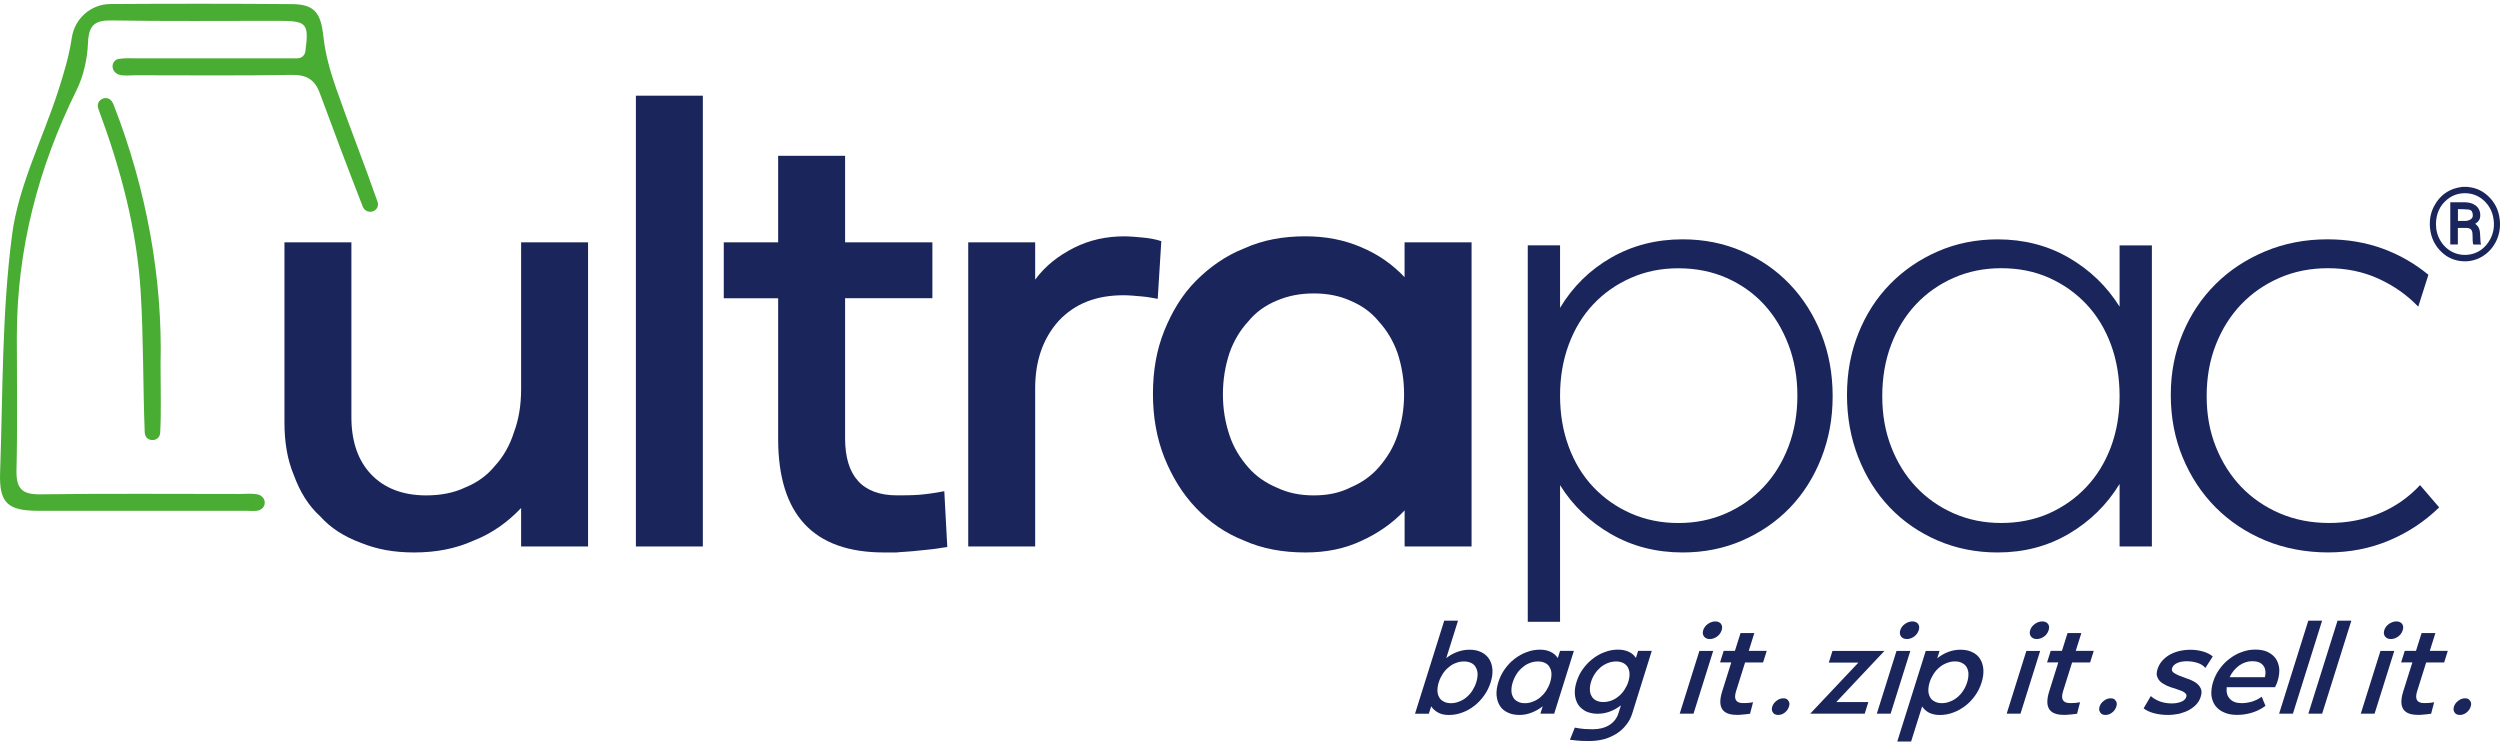
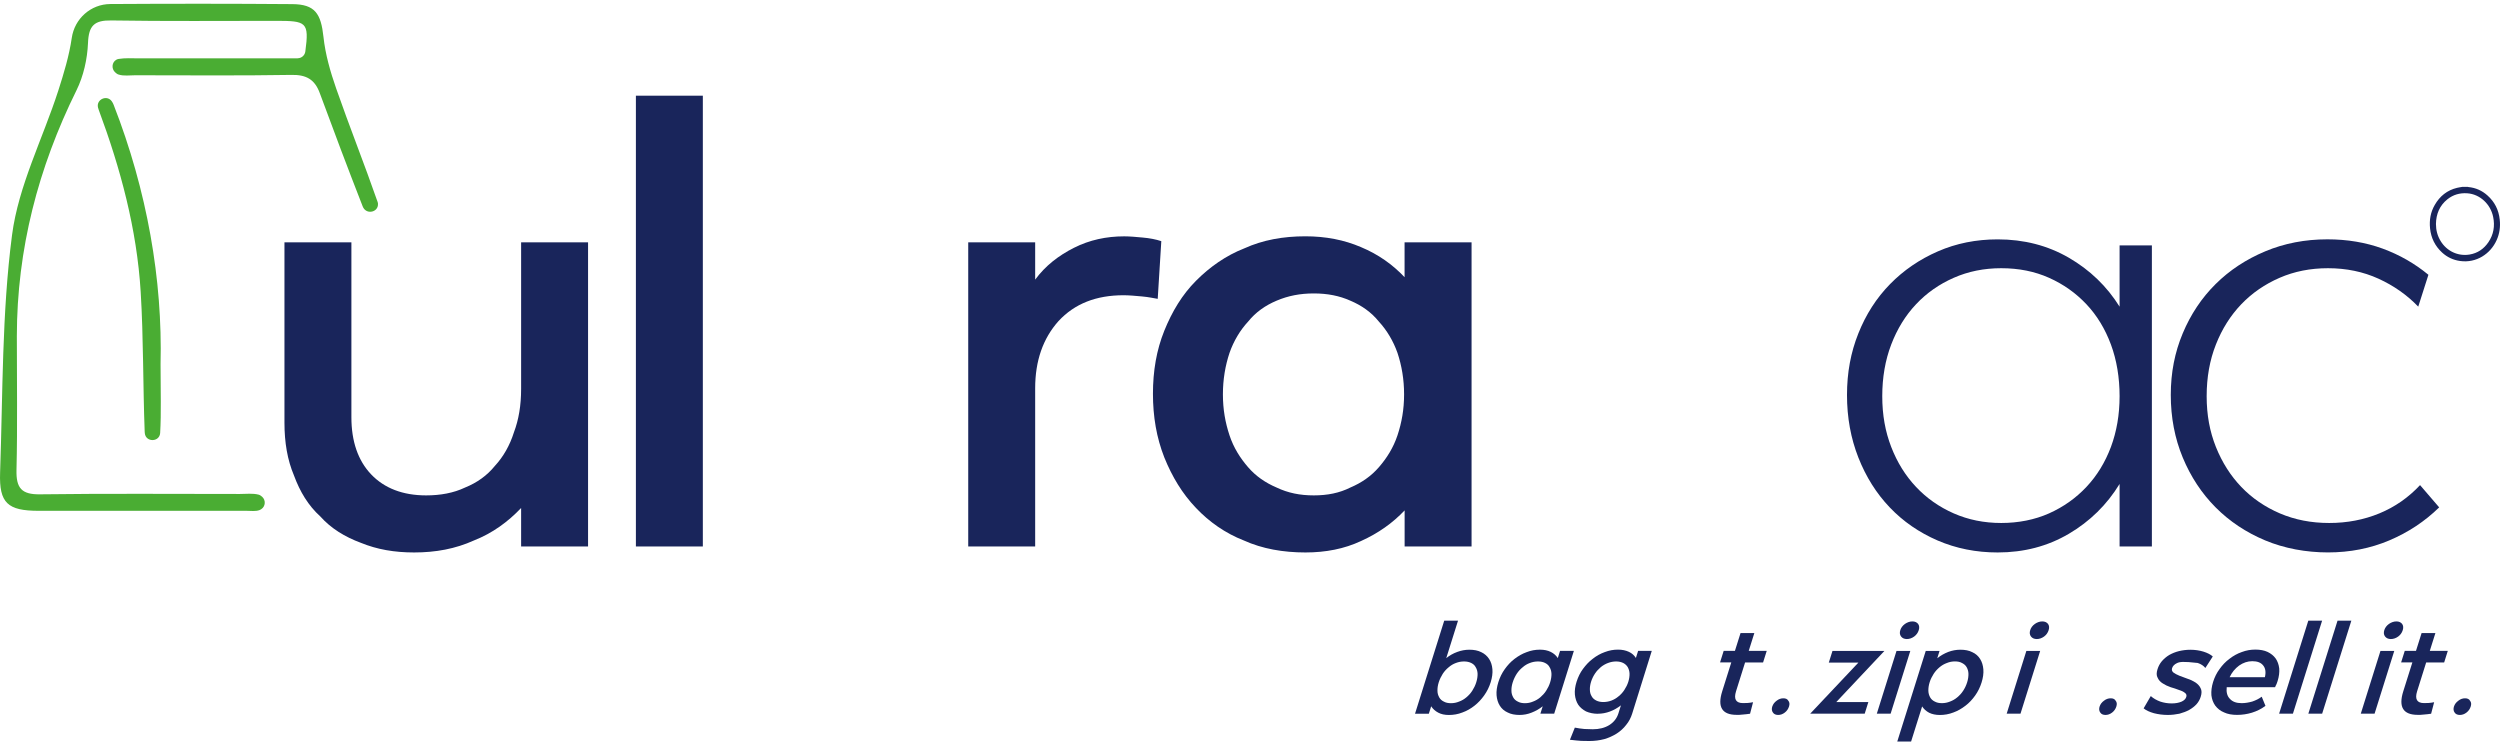
<svg xmlns="http://www.w3.org/2000/svg" width="134" height="40" viewBox="0 0 134 40" fill="none">
  <g id="Group 17">
    <g id="Icon">
      <path d="M15.951 3.123C16.16 3.123 16.34 2.968 16.366 2.758C16.579 1.175 16.421 1.117 14.784 1.117C11.846 1.117 8.907 1.144 5.969 1.096C5.056 1.082 4.752 1.37 4.717 2.307C4.681 3.161 4.477 4.077 4.1 4.84C2.046 8.996 0.908 13.36 0.903 18.012C0.901 20.406 0.941 22.8 0.884 25.194C0.861 26.164 1.159 26.51 2.146 26.496C5.715 26.448 9.287 26.477 12.858 26.477C13.193 26.477 13.541 26.431 13.857 26.512C13.926 26.529 13.99 26.572 14.051 26.627C14.253 26.808 14.234 27.137 14.009 27.287C13.971 27.311 13.933 27.333 13.893 27.347C13.691 27.416 13.451 27.38 13.228 27.38C9.51 27.38 5.789 27.385 2.07 27.38C0.415 27.378 -0.052 26.97 0.005 25.341C0.154 21.088 0.097 16.803 0.645 12.599C0.989 9.954 2.291 7.439 3.126 4.852C3.422 3.931 3.707 2.989 3.846 2.036C3.996 0.996 4.869 0.223 5.912 0.216C9.164 0.195 12.417 0.195 15.669 0.221C16.881 0.23 17.203 0.722 17.338 1.978C17.438 2.913 17.706 3.845 18.017 4.737C18.728 6.778 19.53 8.786 20.241 10.827C20.253 10.858 20.258 10.892 20.26 10.925C20.282 11.368 19.674 11.516 19.468 11.123C19.456 11.099 19.444 11.075 19.435 11.051C18.65 9.039 17.886 7.017 17.139 4.988C16.869 4.251 16.411 4 15.619 4.015C12.83 4.062 10.039 4.034 7.25 4.034C6.953 4.034 6.638 4.084 6.363 3.998C6.289 3.977 6.225 3.929 6.164 3.869C5.967 3.678 5.993 3.347 6.228 3.206C6.265 3.185 6.303 3.168 6.344 3.161C6.707 3.099 7.084 3.128 7.456 3.128C10.271 3.128 13.088 3.128 15.949 3.128L15.951 3.123Z" fill="#4AAD33" />
      <path d="M8.606 19.512C8.606 21.03 8.647 22.115 8.585 23.196C8.585 23.2 8.585 23.203 8.585 23.207C8.552 23.706 7.814 23.718 7.762 23.222C7.76 23.193 7.757 23.165 7.755 23.138C7.66 20.642 7.693 18.14 7.541 15.649C7.335 12.275 6.462 9.037 5.288 5.877C5.274 5.839 5.262 5.801 5.253 5.763C5.148 5.322 5.744 5.062 5.997 5.438C6.035 5.496 6.069 5.555 6.092 5.62C7.888 10.224 8.718 15.01 8.606 19.519V19.512Z" fill="#4AAD33" />
    </g>
    <g id="Logo">
      <path d="M27.932 12.99H31.52V29.291H27.932V27.228C27.228 27.97 26.395 28.58 25.402 28.969C24.408 29.419 23.35 29.612 22.198 29.612C21.14 29.612 20.21 29.45 19.347 29.097C18.481 28.776 17.744 28.325 17.168 27.681C16.527 27.102 16.079 26.36 15.759 25.49C15.405 24.653 15.247 23.718 15.247 22.654V12.99H18.835V22.366C18.835 23.654 19.188 24.686 19.892 25.425C20.597 26.167 21.59 26.553 22.84 26.553C23.609 26.553 24.313 26.424 24.923 26.134C25.563 25.876 26.108 25.49 26.523 24.975C26.972 24.491 27.325 23.88 27.548 23.169C27.804 22.492 27.932 21.72 27.932 20.849V12.988V12.99Z" fill="#19255B" />
      <path d="M37.672 29.291H34.084V5.129H37.672V29.291Z" fill="#19255B" />
-       <path d="M49.976 15.985H45.297V23.491C45.297 25.521 46.226 26.551 48.083 26.551C48.437 26.551 48.821 26.551 49.269 26.52C49.653 26.489 50.135 26.424 50.614 26.327L50.775 29.322C50.486 29.352 50.199 29.419 49.845 29.45C49.525 29.481 49.205 29.515 48.885 29.548C48.596 29.579 48.309 29.579 48.053 29.612H47.379C43.599 29.612 41.709 27.583 41.709 23.525V15.988H38.794V12.99H41.709V8.352H45.297V12.99H49.976V15.988V15.985Z" fill="#19255B" />
      <path d="M62.246 12.926L62.054 16.018C61.862 15.988 61.573 15.921 61.222 15.89C60.868 15.859 60.517 15.825 60.228 15.825C58.755 15.825 57.6 16.276 56.735 17.211C55.902 18.145 55.485 19.338 55.485 20.818V29.291H51.897V12.99H55.485V14.988C56.031 14.247 56.735 13.701 57.567 13.281C58.4 12.861 59.298 12.668 60.259 12.668C60.548 12.668 60.899 12.699 61.253 12.733C61.606 12.764 61.957 12.828 62.246 12.926Z" fill="#19255B" />
      <path d="M78.876 12.99V29.291H75.288V27.357C74.647 28.034 73.879 28.58 72.949 29C72.053 29.419 71.059 29.612 69.971 29.612C68.785 29.612 67.663 29.419 66.669 28.969C65.676 28.582 64.81 27.97 64.106 27.228C63.368 26.455 62.825 25.552 62.408 24.521C61.99 23.458 61.798 22.33 61.798 21.107C61.798 19.884 61.99 18.756 62.408 17.723C62.825 16.693 63.368 15.79 64.106 15.05C64.843 14.309 65.709 13.698 66.7 13.31C67.694 12.859 68.782 12.666 69.968 12.666C71.057 12.666 72.05 12.859 72.947 13.245C73.877 13.632 74.645 14.18 75.285 14.857V12.988H78.874L78.876 12.99ZM70.419 15.728C69.681 15.728 69.041 15.856 68.431 16.114C67.822 16.371 67.31 16.727 66.895 17.242C66.477 17.692 66.126 18.272 65.901 18.918C65.676 19.595 65.548 20.334 65.548 21.14C65.548 21.946 65.676 22.654 65.901 23.332C66.126 24.009 66.477 24.555 66.895 25.039C67.312 25.523 67.824 25.876 68.431 26.134C69.041 26.424 69.681 26.553 70.419 26.553C71.156 26.553 71.797 26.424 72.373 26.134C72.983 25.876 73.495 25.521 73.912 25.039C74.329 24.555 74.68 24.009 74.906 23.332C75.131 22.654 75.259 21.946 75.259 21.14C75.259 20.334 75.131 19.593 74.906 18.918C74.68 18.274 74.329 17.695 73.912 17.242C73.495 16.727 72.983 16.371 72.373 16.114C71.797 15.856 71.156 15.728 70.419 15.728Z" fill="#19255B" />
-       <path d="M81.888 33.33V13.15H83.619V16.5C84.302 15.363 85.215 14.466 86.358 13.81C87.501 13.155 88.777 12.828 90.188 12.828C91.341 12.828 92.41 13.043 93.392 13.472C94.374 13.901 95.223 14.492 95.939 15.243C96.656 15.995 97.215 16.882 97.621 17.902C98.026 18.923 98.23 20.034 98.23 21.236C98.23 22.438 98.026 23.522 97.621 24.555C97.215 25.585 96.653 26.472 95.939 27.214C95.223 27.955 94.374 28.539 93.392 28.969C92.41 29.398 91.341 29.612 90.188 29.612C88.779 29.612 87.501 29.286 86.358 28.63C85.215 27.974 84.302 27.099 83.619 26.005V33.33H81.888ZM89.963 28.034C90.881 28.034 91.73 27.862 92.51 27.519C93.29 27.175 93.964 26.703 94.528 26.102C95.095 25.502 95.538 24.781 95.859 23.945C96.179 23.108 96.34 22.194 96.34 21.207C96.34 20.22 96.179 19.307 95.859 18.47C95.538 17.633 95.1 16.913 94.545 16.312C93.99 15.711 93.321 15.239 92.543 14.895C91.763 14.552 90.904 14.38 89.963 14.38C89.021 14.38 88.196 14.552 87.416 14.895C86.636 15.239 85.962 15.711 85.398 16.312C84.831 16.913 84.394 17.633 84.084 18.47C83.773 19.307 83.619 20.22 83.619 21.207C83.619 22.194 83.773 23.108 84.084 23.945C84.392 24.781 84.831 25.502 85.398 26.102C85.965 26.703 86.636 27.175 87.416 27.519C88.196 27.862 89.045 28.034 89.963 28.034Z" fill="#19255B" />
      <path d="M115.341 13.15V29.291H113.61V25.94C112.927 27.056 112.019 27.948 110.887 28.613C109.754 29.279 108.485 29.612 107.074 29.612C105.921 29.612 104.847 29.398 103.853 28.969C102.86 28.539 102.006 27.948 101.29 27.197C100.573 26.446 100.014 25.554 99.608 24.524C99.203 23.494 98.999 22.375 98.999 21.174C98.999 19.972 99.2 18.892 99.608 17.871C100.014 16.851 100.58 15.971 101.306 15.229C102.032 14.488 102.886 13.903 103.87 13.474C104.852 13.045 105.921 12.83 107.074 12.83C108.483 12.83 109.754 13.157 110.887 13.813C112.019 14.469 112.927 15.344 113.61 16.438V13.152H115.341V13.15ZM107.266 14.376C106.348 14.376 105.499 14.547 104.719 14.891C103.939 15.234 103.265 15.706 102.701 16.307C102.134 16.908 101.69 17.628 101.37 18.465C101.05 19.302 100.889 20.227 100.889 21.236C100.889 22.244 101.05 23.131 101.37 23.959C101.69 24.786 102.134 25.499 102.701 26.1C103.265 26.701 103.939 27.173 104.719 27.517C105.499 27.86 106.348 28.032 107.266 28.032C108.184 28.032 109.061 27.86 109.83 27.517C110.598 27.173 111.267 26.701 111.831 26.1C112.398 25.499 112.834 24.784 113.145 23.959C113.453 23.131 113.61 22.225 113.61 21.236C113.61 20.246 113.456 19.302 113.145 18.465C112.834 17.628 112.398 16.908 111.831 16.307C111.264 15.706 110.598 15.234 109.83 14.891C109.061 14.547 108.205 14.376 107.266 14.376Z" fill="#19255B" />
      <path d="M124.78 14.376C123.841 14.376 122.975 14.547 122.185 14.891C121.396 15.234 120.71 15.706 120.134 16.307C119.558 16.908 119.102 17.628 118.773 18.465C118.441 19.302 118.277 20.227 118.277 21.236C118.277 22.244 118.443 23.131 118.773 23.959C119.105 24.786 119.558 25.499 120.134 26.1C120.71 26.701 121.4 27.173 122.2 27.517C123.001 27.86 123.881 28.032 124.844 28.032C125.807 28.032 126.703 27.86 127.536 27.517C128.368 27.173 129.094 26.668 129.715 26.002L130.74 27.195C129.971 27.946 129.08 28.537 128.065 28.966C127.05 29.395 125.954 29.61 124.78 29.61C123.606 29.61 122.442 29.395 121.415 28.966C120.39 28.537 119.503 27.946 118.756 27.195C118.009 26.443 117.421 25.552 116.994 24.521C116.567 23.491 116.354 22.373 116.354 21.171C116.354 19.97 116.567 18.889 116.994 17.869C117.421 16.848 118.009 15.968 118.756 15.227C119.503 14.485 120.39 13.901 121.415 13.472C122.439 13.043 123.551 12.828 124.747 12.828C125.814 12.828 126.803 12.995 127.711 13.326C128.62 13.66 129.435 14.128 130.163 14.729L129.618 16.436C129.02 15.813 128.309 15.313 127.488 14.938C126.665 14.564 125.764 14.376 124.78 14.376Z" fill="#19255B" />
      <path d="M131.966 10.017C132.068 10.017 132.172 10.017 132.274 10.017C132.286 10.019 132.298 10.024 132.31 10.026C132.699 10.064 133.04 10.217 133.329 10.477C133.714 10.82 133.932 11.254 133.986 11.772C134.027 12.153 133.979 12.52 133.82 12.871C133.491 13.608 132.729 14.113 131.859 13.989C131.492 13.937 131.169 13.787 130.896 13.536C130.517 13.188 130.303 12.754 130.251 12.241C130.206 11.796 130.277 11.373 130.503 10.985C130.775 10.51 131.169 10.195 131.703 10.067C131.79 10.045 131.878 10.036 131.966 10.019V10.017ZM130.567 12.005C130.567 12.337 130.647 12.642 130.82 12.923C131.148 13.462 131.75 13.746 132.369 13.643C132.798 13.572 133.133 13.343 133.377 12.985C133.659 12.57 133.733 12.11 133.633 11.624C133.495 10.949 132.931 10.405 132.241 10.36C131.847 10.334 131.492 10.434 131.181 10.682C130.761 11.021 130.576 11.471 130.567 12.005Z" fill="#19255B" />
-       <path d="M131.741 12.22V13.105H131.335V10.844C131.349 10.844 131.363 10.842 131.375 10.842C131.622 10.842 131.869 10.839 132.115 10.842C132.324 10.844 132.526 10.889 132.699 11.018C132.924 11.185 132.981 11.486 132.922 11.698C132.891 11.807 132.82 11.889 132.729 11.955C132.711 11.97 132.692 11.982 132.668 11.998C132.803 12.084 132.881 12.208 132.912 12.363C132.929 12.444 132.931 12.53 132.936 12.613C132.943 12.737 132.948 12.864 132.957 12.99C132.96 13.026 132.976 13.064 132.988 13.107C132.898 13.107 132.82 13.107 132.739 13.107C132.692 13.107 132.646 13.107 132.599 13.107C132.571 13.107 132.556 13.098 132.554 13.071C132.547 13.012 132.537 12.952 132.535 12.895C132.53 12.764 132.535 12.63 132.523 12.499C132.507 12.32 132.409 12.225 132.229 12.218C132.073 12.21 131.914 12.218 131.757 12.218C131.752 12.218 131.748 12.22 131.738 12.222L131.741 12.22ZM131.743 11.841C131.888 11.841 132.03 11.846 132.172 11.841C132.239 11.838 132.305 11.817 132.367 11.791C132.499 11.736 132.556 11.638 132.542 11.507C132.526 11.335 132.461 11.247 132.307 11.23C132.122 11.209 131.937 11.216 131.752 11.209C131.752 11.209 131.748 11.214 131.745 11.216V11.843L131.743 11.841Z" fill="#19255B" />
    </g>
    <g id="Tag">
      <path d="M77.41 33.268H78.15L77.519 35.276C77.695 35.135 77.889 35.023 78.108 34.944C78.319 34.865 78.535 34.825 78.76 34.825C79.004 34.825 79.218 34.865 79.4 34.958C79.573 35.039 79.713 35.163 79.815 35.319C79.917 35.474 79.974 35.657 79.993 35.869C80.012 36.081 79.979 36.315 79.901 36.568C79.822 36.821 79.709 37.054 79.554 37.271C79.403 37.484 79.232 37.67 79.028 37.829C78.833 37.982 78.615 38.108 78.385 38.189C78.15 38.282 77.906 38.323 77.662 38.323C77.436 38.323 77.244 38.282 77.088 38.197C76.924 38.111 76.801 37.996 76.711 37.858L76.585 38.256H75.845L77.41 33.27V33.268ZM78.471 35.454C78.319 35.454 78.179 35.481 78.037 35.535C77.894 35.588 77.766 35.662 77.645 35.769C77.529 35.862 77.42 35.981 77.332 36.115C77.242 36.256 77.169 36.408 77.116 36.573C77.064 36.737 77.045 36.885 77.048 37.026C77.048 37.166 77.088 37.279 77.142 37.379C77.197 37.479 77.28 37.553 77.389 37.605C77.496 37.665 77.619 37.691 77.771 37.691C77.923 37.691 78.063 37.665 78.207 37.605C78.35 37.553 78.478 37.479 78.596 37.379C78.715 37.279 78.822 37.166 78.912 37.026C79.002 36.885 79.075 36.74 79.127 36.573C79.18 36.406 79.201 36.253 79.199 36.115C79.194 35.981 79.158 35.862 79.101 35.769C79.049 35.662 78.966 35.59 78.857 35.535C78.748 35.483 78.625 35.454 78.473 35.454H78.471Z" fill="#19255B" />
      <path d="M84.359 34.889L83.304 38.254H82.564L82.69 37.856C82.514 37.996 82.32 38.108 82.101 38.194C81.89 38.28 81.672 38.321 81.447 38.321C81.203 38.321 80.982 38.28 80.807 38.187C80.626 38.106 80.489 37.982 80.391 37.827C80.29 37.667 80.235 37.481 80.216 37.269C80.199 37.05 80.233 36.816 80.311 36.566C80.389 36.315 80.503 36.079 80.655 35.867C80.806 35.655 80.977 35.469 81.179 35.316C81.38 35.163 81.596 35.037 81.826 34.956C82.061 34.863 82.298 34.822 82.543 34.822C82.768 34.822 82.96 34.863 83.119 34.942C83.285 35.023 83.408 35.135 83.498 35.273L83.619 34.887H84.359V34.889ZM82.436 35.454C82.284 35.454 82.144 35.481 82.002 35.535C81.859 35.588 81.731 35.662 81.611 35.769C81.494 35.862 81.385 35.981 81.297 36.115C81.207 36.256 81.134 36.408 81.082 36.573C81.029 36.737 81.01 36.885 81.013 37.026C81.013 37.166 81.053 37.279 81.108 37.379C81.162 37.479 81.245 37.553 81.354 37.605C81.461 37.665 81.584 37.691 81.736 37.691C81.888 37.691 82.028 37.665 82.168 37.605C82.31 37.553 82.438 37.479 82.557 37.379C82.673 37.279 82.782 37.166 82.872 37.026C82.962 36.885 83.036 36.74 83.088 36.573C83.14 36.406 83.162 36.253 83.159 36.115C83.154 35.981 83.119 35.862 83.062 35.769C83.01 35.662 82.927 35.59 82.818 35.535C82.716 35.483 82.592 35.454 82.438 35.454H82.436Z" fill="#19255B" />
      <path d="M85.647 38.259C85.403 38.259 85.192 38.211 85.011 38.132C84.836 38.039 84.694 37.92 84.594 37.775C84.492 37.615 84.435 37.436 84.414 37.228C84.395 37.016 84.428 36.783 84.506 36.537C84.585 36.291 84.696 36.058 84.848 35.853C84.999 35.648 85.17 35.462 85.367 35.314C85.569 35.154 85.784 35.035 86.01 34.954C86.252 34.861 86.482 34.82 86.726 34.82C86.951 34.82 87.143 34.861 87.309 34.939C87.471 35.013 87.594 35.125 87.684 35.266L87.803 34.887H88.535L87.487 38.244C87.416 38.471 87.312 38.676 87.162 38.855C87.027 39.033 86.852 39.193 86.653 39.32C86.453 39.446 86.23 39.546 85.984 39.618C85.732 39.684 85.469 39.718 85.184 39.718C85.059 39.718 84.909 39.711 84.751 39.711C84.582 39.696 84.383 39.684 84.148 39.651L84.411 39C84.58 39.033 84.751 39.06 84.924 39.074C85.094 39.081 85.244 39.088 85.377 39.088C85.72 39.088 86.014 39.014 86.261 38.862C86.501 38.709 86.664 38.502 86.747 38.237L86.882 37.806C86.7 37.946 86.505 38.058 86.294 38.137C86.083 38.216 85.868 38.256 85.642 38.256L85.647 38.259ZM86.626 35.454C86.475 35.454 86.335 35.481 86.192 35.535C86.05 35.588 85.922 35.662 85.806 35.755C85.69 35.855 85.581 35.967 85.493 36.101C85.405 36.234 85.332 36.38 85.282 36.539C85.232 36.699 85.213 36.845 85.218 36.978C85.22 37.119 85.258 37.231 85.315 37.324C85.369 37.424 85.453 37.495 85.561 37.55C85.671 37.603 85.794 37.629 85.939 37.629C86.083 37.629 86.23 37.603 86.373 37.55C86.508 37.498 86.638 37.424 86.754 37.324C86.871 37.231 86.977 37.119 87.067 36.978C87.155 36.845 87.229 36.699 87.279 36.539C87.328 36.38 87.347 36.234 87.343 36.101C87.338 35.967 87.3 35.855 87.245 35.755C87.188 35.662 87.105 35.588 87.004 35.535C86.894 35.483 86.771 35.454 86.626 35.454Z" fill="#19255B" />
-       <path d="M91.294 33.773C91.334 33.647 91.415 33.535 91.543 33.442C91.668 33.356 91.803 33.308 91.941 33.308C92.079 33.308 92.178 33.354 92.249 33.442C92.313 33.535 92.323 33.647 92.283 33.773C92.24 33.914 92.154 34.033 92.036 34.119C91.917 34.205 91.782 34.253 91.645 34.253C91.507 34.253 91.4 34.205 91.332 34.112C91.263 34.019 91.251 33.907 91.294 33.773ZM90.772 38.254H90.032L91.087 34.889H91.827L90.772 38.254Z" fill="#19255B" />
      <path d="M94.502 35.507H93.537L93.051 37.054C92.921 37.474 93.044 37.686 93.428 37.686C93.502 37.686 93.58 37.686 93.675 37.679C93.755 37.672 93.86 37.66 93.964 37.639L93.803 38.256C93.741 38.263 93.677 38.275 93.603 38.282C93.535 38.29 93.468 38.297 93.4 38.301C93.338 38.309 93.279 38.309 93.224 38.316H93.084C92.304 38.316 92.045 37.896 92.309 37.059L92.797 35.505H92.195L92.389 34.887H92.992L93.293 33.931H94.033L93.732 34.887H94.697L94.502 35.505V35.507Z" fill="#19255B" />
      <path d="M94.996 37.867C95.034 37.748 95.112 37.641 95.223 37.562C95.34 37.469 95.463 37.429 95.589 37.429C95.714 37.429 95.807 37.469 95.856 37.562C95.923 37.641 95.93 37.748 95.892 37.867C95.849 38.001 95.778 38.106 95.664 38.194C95.551 38.282 95.432 38.321 95.309 38.321C95.185 38.321 95.083 38.28 95.026 38.187C94.965 38.106 94.955 37.994 94.993 37.867H94.996Z" fill="#19255B" />
      <path d="M98.221 34.889H101.005L98.425 37.629H100.144L99.948 38.254H97.026L99.611 35.514H98.024L98.221 34.889Z" fill="#19255B" />
      <path d="M101.857 33.773C101.897 33.647 101.978 33.535 102.106 33.442C102.231 33.356 102.367 33.308 102.504 33.308C102.642 33.308 102.741 33.354 102.812 33.442C102.876 33.535 102.886 33.647 102.846 33.773C102.803 33.914 102.717 34.033 102.599 34.119C102.48 34.205 102.345 34.253 102.208 34.253C102.07 34.253 101.963 34.205 101.895 34.112C101.826 34.019 101.814 33.907 101.857 33.773ZM101.337 38.254H100.597L101.653 34.889H102.393L101.337 38.254Z" fill="#19255B" />
      <path d="M101.695 39.742L103.22 34.889H103.96L103.837 35.283C104.012 35.142 104.207 35.03 104.425 34.944C104.636 34.865 104.852 34.825 105.077 34.825C105.321 34.825 105.54 34.865 105.718 34.958C105.898 35.039 106.035 35.163 106.133 35.319C106.235 35.478 106.289 35.664 106.308 35.877C106.325 36.096 106.291 36.33 106.213 36.58C106.135 36.83 106.021 37.066 105.869 37.279C105.718 37.491 105.547 37.677 105.345 37.829C105.146 37.982 104.928 38.108 104.702 38.189C104.461 38.282 104.223 38.323 103.979 38.323C103.754 38.323 103.562 38.282 103.403 38.204C103.239 38.118 103.116 38.003 103.026 37.865L102.435 39.746H101.695V39.742ZM104.086 37.689C104.238 37.689 104.378 37.662 104.522 37.603C104.665 37.55 104.793 37.476 104.911 37.376C105.03 37.276 105.136 37.164 105.227 37.023C105.317 36.883 105.388 36.737 105.44 36.57C105.492 36.403 105.511 36.258 105.509 36.117C105.506 35.977 105.469 35.864 105.414 35.764C105.359 35.664 105.276 35.593 105.167 35.538C105.061 35.478 104.937 35.452 104.786 35.452C104.634 35.452 104.494 35.478 104.349 35.538C104.207 35.59 104.079 35.664 103.96 35.764C103.842 35.864 103.735 35.977 103.645 36.117C103.555 36.258 103.481 36.403 103.429 36.57C103.377 36.737 103.358 36.883 103.36 37.023C103.363 37.164 103.401 37.276 103.455 37.376C103.51 37.476 103.593 37.55 103.702 37.603C103.808 37.662 103.932 37.689 104.084 37.689H104.086Z" fill="#19255B" />
      <path d="M108.82 33.773C108.86 33.647 108.94 33.535 109.069 33.442C109.194 33.356 109.329 33.308 109.467 33.308C109.605 33.308 109.704 33.354 109.775 33.442C109.839 33.535 109.849 33.647 109.808 33.773C109.766 33.914 109.68 34.033 109.562 34.119C109.443 34.205 109.308 34.253 109.171 34.253C109.033 34.253 108.926 34.205 108.857 34.112C108.789 34.019 108.777 33.907 108.82 33.773ZM108.298 38.254H107.558L108.613 34.889H109.353L108.298 38.254Z" fill="#19255B" />
-       <path d="M112.031 35.507H111.065L110.579 37.054C110.449 37.474 110.572 37.686 110.956 37.686C111.03 37.686 111.108 37.686 111.203 37.679C111.284 37.672 111.388 37.66 111.492 37.639L111.331 38.256C111.269 38.263 111.205 38.275 111.132 38.282C111.063 38.29 110.997 38.297 110.928 38.301C110.866 38.309 110.807 38.309 110.752 38.316H110.612C109.832 38.316 109.574 37.896 109.837 37.059L110.325 35.505H109.723L109.918 34.887H110.52L110.821 33.931H111.561L111.26 34.887H112.225L112.031 35.505V35.507Z" fill="#19255B" />
      <path d="M112.541 37.867C112.578 37.748 112.657 37.641 112.768 37.562C112.884 37.469 113.008 37.429 113.133 37.429C113.259 37.429 113.352 37.469 113.401 37.562C113.468 37.641 113.475 37.748 113.437 37.867C113.394 38.001 113.323 38.106 113.209 38.194C113.095 38.282 112.977 38.321 112.854 38.321C112.73 38.321 112.628 38.28 112.571 38.187C112.51 38.106 112.5 37.994 112.538 37.867H112.541Z" fill="#19255B" />
-       <path d="M118.204 35.8C118.114 35.688 117.979 35.595 117.798 35.535C117.618 35.476 117.424 35.443 117.213 35.443C117.001 35.443 116.826 35.476 116.686 35.543C116.546 35.609 116.458 35.702 116.423 35.815C116.394 35.907 116.423 35.989 116.496 36.048C116.584 36.108 116.684 36.167 116.819 36.22C116.954 36.272 117.096 36.327 117.25 36.38C117.412 36.432 117.549 36.499 117.677 36.58C117.803 36.666 117.896 36.766 117.952 36.885C118.019 37.011 118.017 37.164 117.957 37.35C117.912 37.495 117.836 37.629 117.732 37.748C117.62 37.867 117.49 37.968 117.338 38.053C117.186 38.139 117.009 38.199 116.819 38.254C116.622 38.294 116.413 38.321 116.195 38.321C115.932 38.321 115.683 38.287 115.45 38.228C115.213 38.161 115.028 38.075 114.898 37.968L115.282 37.309C115.422 37.436 115.59 37.529 115.785 37.603C115.982 37.67 116.19 37.703 116.401 37.703C116.613 37.703 116.783 37.67 116.926 37.61C117.063 37.55 117.151 37.465 117.184 37.357C117.213 37.264 117.191 37.19 117.103 37.131C117.03 37.071 116.921 37.019 116.781 36.978C116.646 36.926 116.501 36.878 116.345 36.833C116.19 36.78 116.05 36.713 115.925 36.632C115.797 36.554 115.704 36.453 115.65 36.327C115.581 36.208 115.583 36.055 115.643 35.869C115.692 35.709 115.771 35.564 115.877 35.438C115.989 35.311 116.117 35.199 116.273 35.106C116.425 35.02 116.601 34.947 116.788 34.901C116.987 34.853 117.189 34.827 117.407 34.827C117.651 34.827 117.886 34.861 118.104 34.927C118.315 34.994 118.486 35.08 118.605 35.187L118.206 35.805L118.204 35.8Z" fill="#19255B" />
+       <path d="M118.204 35.8C118.114 35.688 117.979 35.595 117.798 35.535C117.001 35.443 116.826 35.476 116.686 35.543C116.546 35.609 116.458 35.702 116.423 35.815C116.394 35.907 116.423 35.989 116.496 36.048C116.584 36.108 116.684 36.167 116.819 36.22C116.954 36.272 117.096 36.327 117.25 36.38C117.412 36.432 117.549 36.499 117.677 36.58C117.803 36.666 117.896 36.766 117.952 36.885C118.019 37.011 118.017 37.164 117.957 37.35C117.912 37.495 117.836 37.629 117.732 37.748C117.62 37.867 117.49 37.968 117.338 38.053C117.186 38.139 117.009 38.199 116.819 38.254C116.622 38.294 116.413 38.321 116.195 38.321C115.932 38.321 115.683 38.287 115.45 38.228C115.213 38.161 115.028 38.075 114.898 37.968L115.282 37.309C115.422 37.436 115.59 37.529 115.785 37.603C115.982 37.67 116.19 37.703 116.401 37.703C116.613 37.703 116.783 37.67 116.926 37.61C117.063 37.55 117.151 37.465 117.184 37.357C117.213 37.264 117.191 37.19 117.103 37.131C117.03 37.071 116.921 37.019 116.781 36.978C116.646 36.926 116.501 36.878 116.345 36.833C116.19 36.78 116.05 36.713 115.925 36.632C115.797 36.554 115.704 36.453 115.65 36.327C115.581 36.208 115.583 36.055 115.643 35.869C115.692 35.709 115.771 35.564 115.877 35.438C115.989 35.311 116.117 35.199 116.273 35.106C116.425 35.02 116.601 34.947 116.788 34.901C116.987 34.853 117.189 34.827 117.407 34.827C117.651 34.827 117.886 34.861 118.104 34.927C118.315 34.994 118.486 35.08 118.605 35.187L118.206 35.805L118.204 35.8Z" fill="#19255B" />
      <path d="M119.352 36.837C119.323 37.097 119.375 37.309 119.52 37.455C119.662 37.615 119.871 37.689 120.153 37.689C120.345 37.689 120.535 37.655 120.722 37.603C120.915 37.536 121.078 37.457 121.228 37.343L121.429 37.834C121.204 38.001 120.962 38.12 120.706 38.199C120.45 38.278 120.179 38.318 119.909 38.318C119.639 38.318 119.406 38.278 119.209 38.185C119.01 38.104 118.858 37.98 118.74 37.825C118.624 37.665 118.557 37.479 118.531 37.267C118.515 37.047 118.541 36.814 118.621 36.556C118.702 36.298 118.813 36.07 118.972 35.857C119.117 35.652 119.292 35.464 119.501 35.311C119.696 35.159 119.919 35.032 120.156 34.951C120.398 34.858 120.639 34.818 120.891 34.818C121.142 34.818 121.36 34.858 121.545 34.944C121.723 35.03 121.866 35.144 121.977 35.297C122.077 35.443 122.141 35.617 122.167 35.829C122.183 36.029 122.157 36.26 122.079 36.506C122.06 36.566 122.036 36.618 122.022 36.666C121.991 36.718 121.97 36.773 121.944 36.833H119.345L119.352 36.837ZM121.398 36.298C121.462 36.034 121.429 35.819 121.311 35.674C121.19 35.514 120.993 35.44 120.722 35.44C120.471 35.44 120.234 35.521 120.016 35.674C119.8 35.834 119.629 36.039 119.508 36.298H121.398Z" fill="#19255B" />
      <path d="M122.9 38.254H122.16L123.725 33.268H124.465L122.9 38.254Z" fill="#19255B" />
      <path d="M124.467 38.254H123.727L125.292 33.268H126.032L124.467 38.254Z" fill="#19255B" />
      <path d="M127.799 33.773C127.84 33.647 127.92 33.535 128.048 33.442C128.174 33.356 128.309 33.308 128.447 33.308C128.584 33.308 128.684 33.354 128.755 33.442C128.819 33.535 128.828 33.647 128.788 33.773C128.745 33.914 128.66 34.033 128.542 34.119C128.423 34.205 128.288 34.253 128.15 34.253C128.013 34.253 127.906 34.205 127.837 34.112C127.768 34.019 127.757 33.907 127.799 33.773ZM127.277 38.254H126.538L127.593 34.889H128.333L127.277 38.254Z" fill="#19255B" />
      <path d="M131.008 35.507H130.043L129.557 37.054C129.426 37.474 129.549 37.686 129.934 37.686C130.007 37.686 130.085 37.686 130.18 37.679C130.261 37.672 130.365 37.66 130.47 37.639L130.308 38.256C130.247 38.263 130.183 38.275 130.109 38.282C130.04 38.29 129.974 38.297 129.905 38.301C129.844 38.309 129.784 38.309 129.73 38.316H129.59C128.81 38.316 128.551 37.896 128.814 37.059L129.303 35.505H128.7L128.895 34.887H129.497L129.798 33.931H130.538L130.237 34.887H131.202L131.008 35.505V35.507Z" fill="#19255B" />
      <path d="M131.534 37.867C131.572 37.748 131.651 37.641 131.762 37.562C131.878 37.469 132.002 37.429 132.127 37.429C132.253 37.429 132.346 37.469 132.395 37.562C132.462 37.641 132.469 37.748 132.431 37.867C132.388 38.001 132.317 38.106 132.203 38.194C132.089 38.282 131.971 38.321 131.848 38.321C131.724 38.321 131.622 38.28 131.565 38.187C131.504 38.106 131.494 37.994 131.532 37.867H131.534Z" fill="#19255B" />
    </g>
  </g>
</svg>